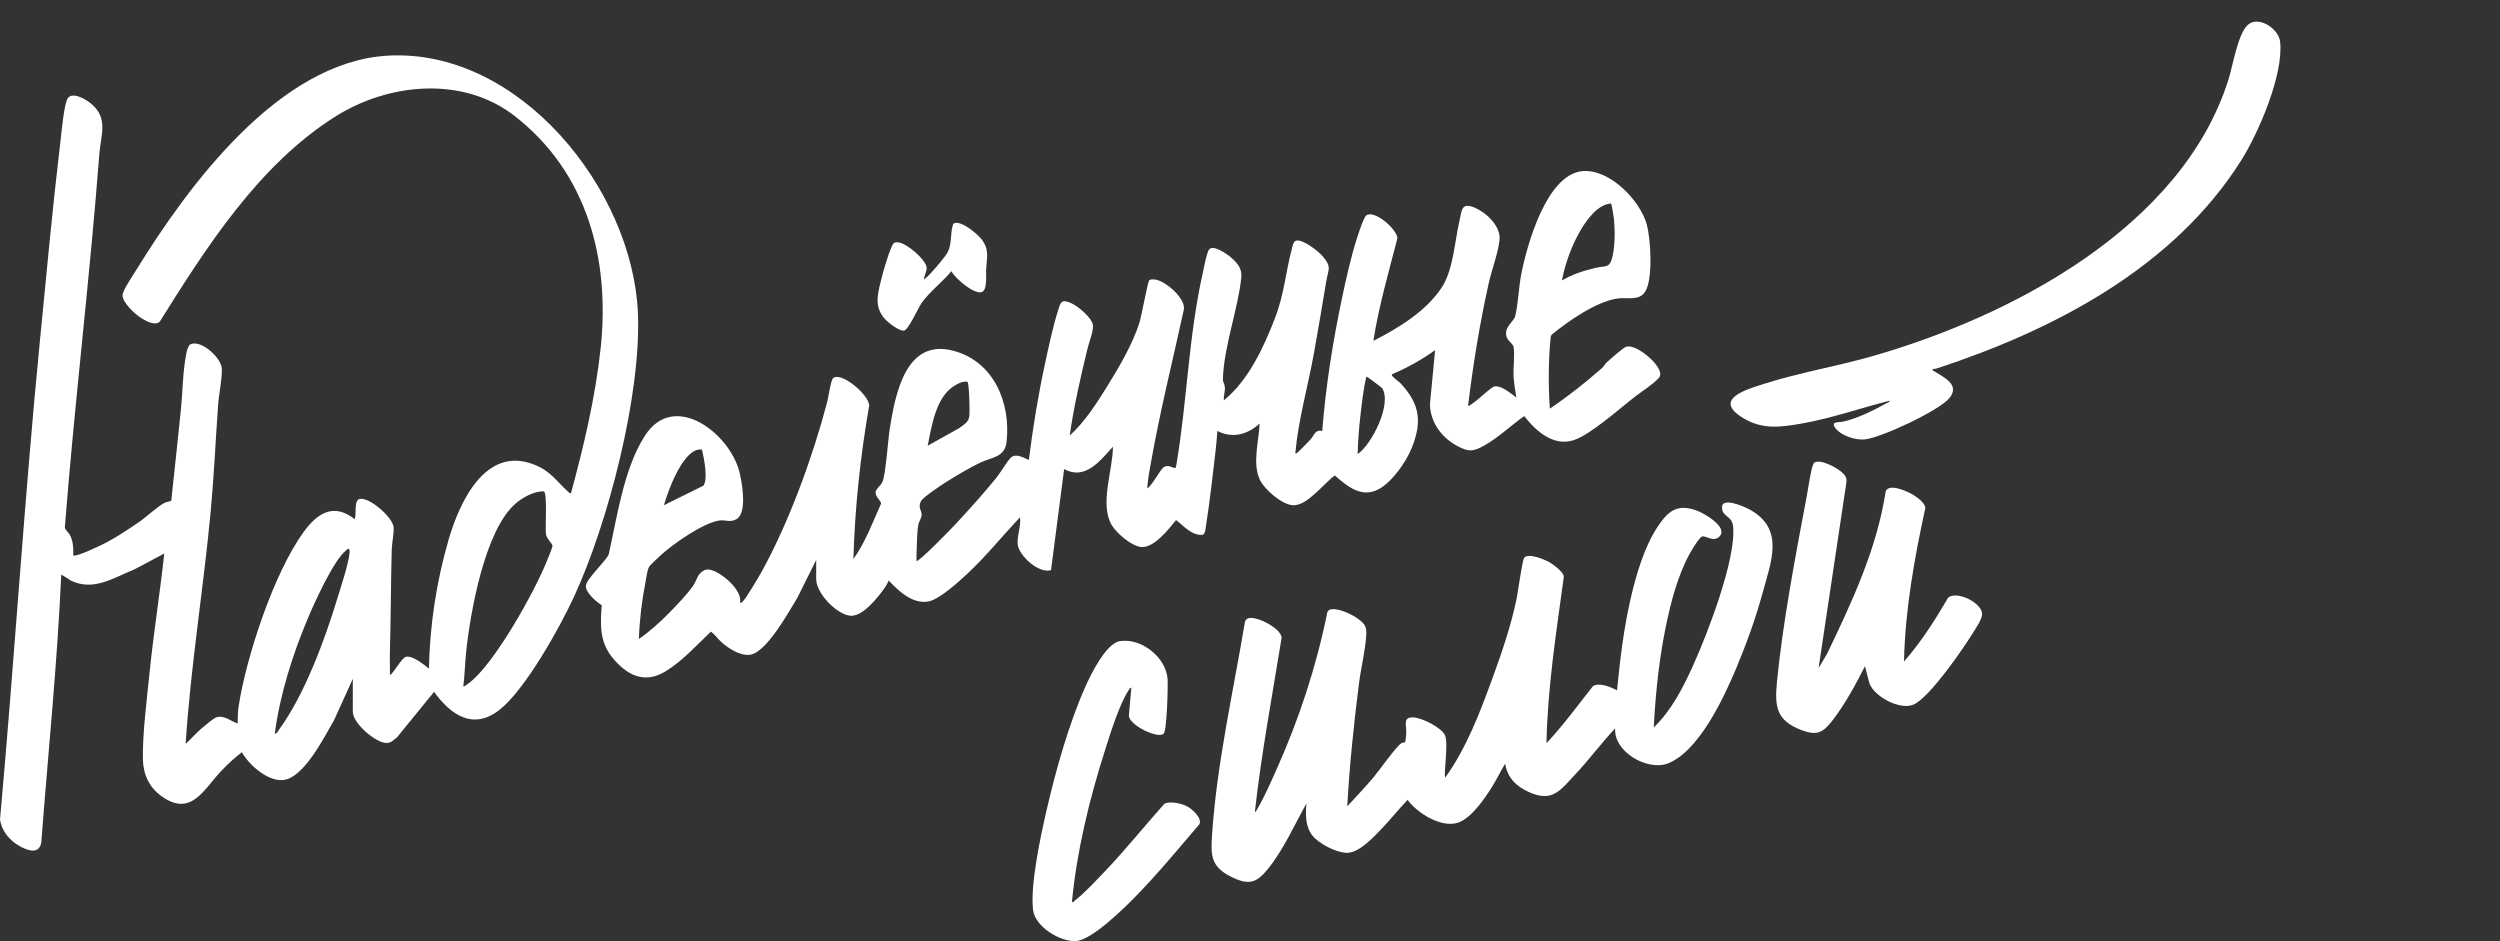
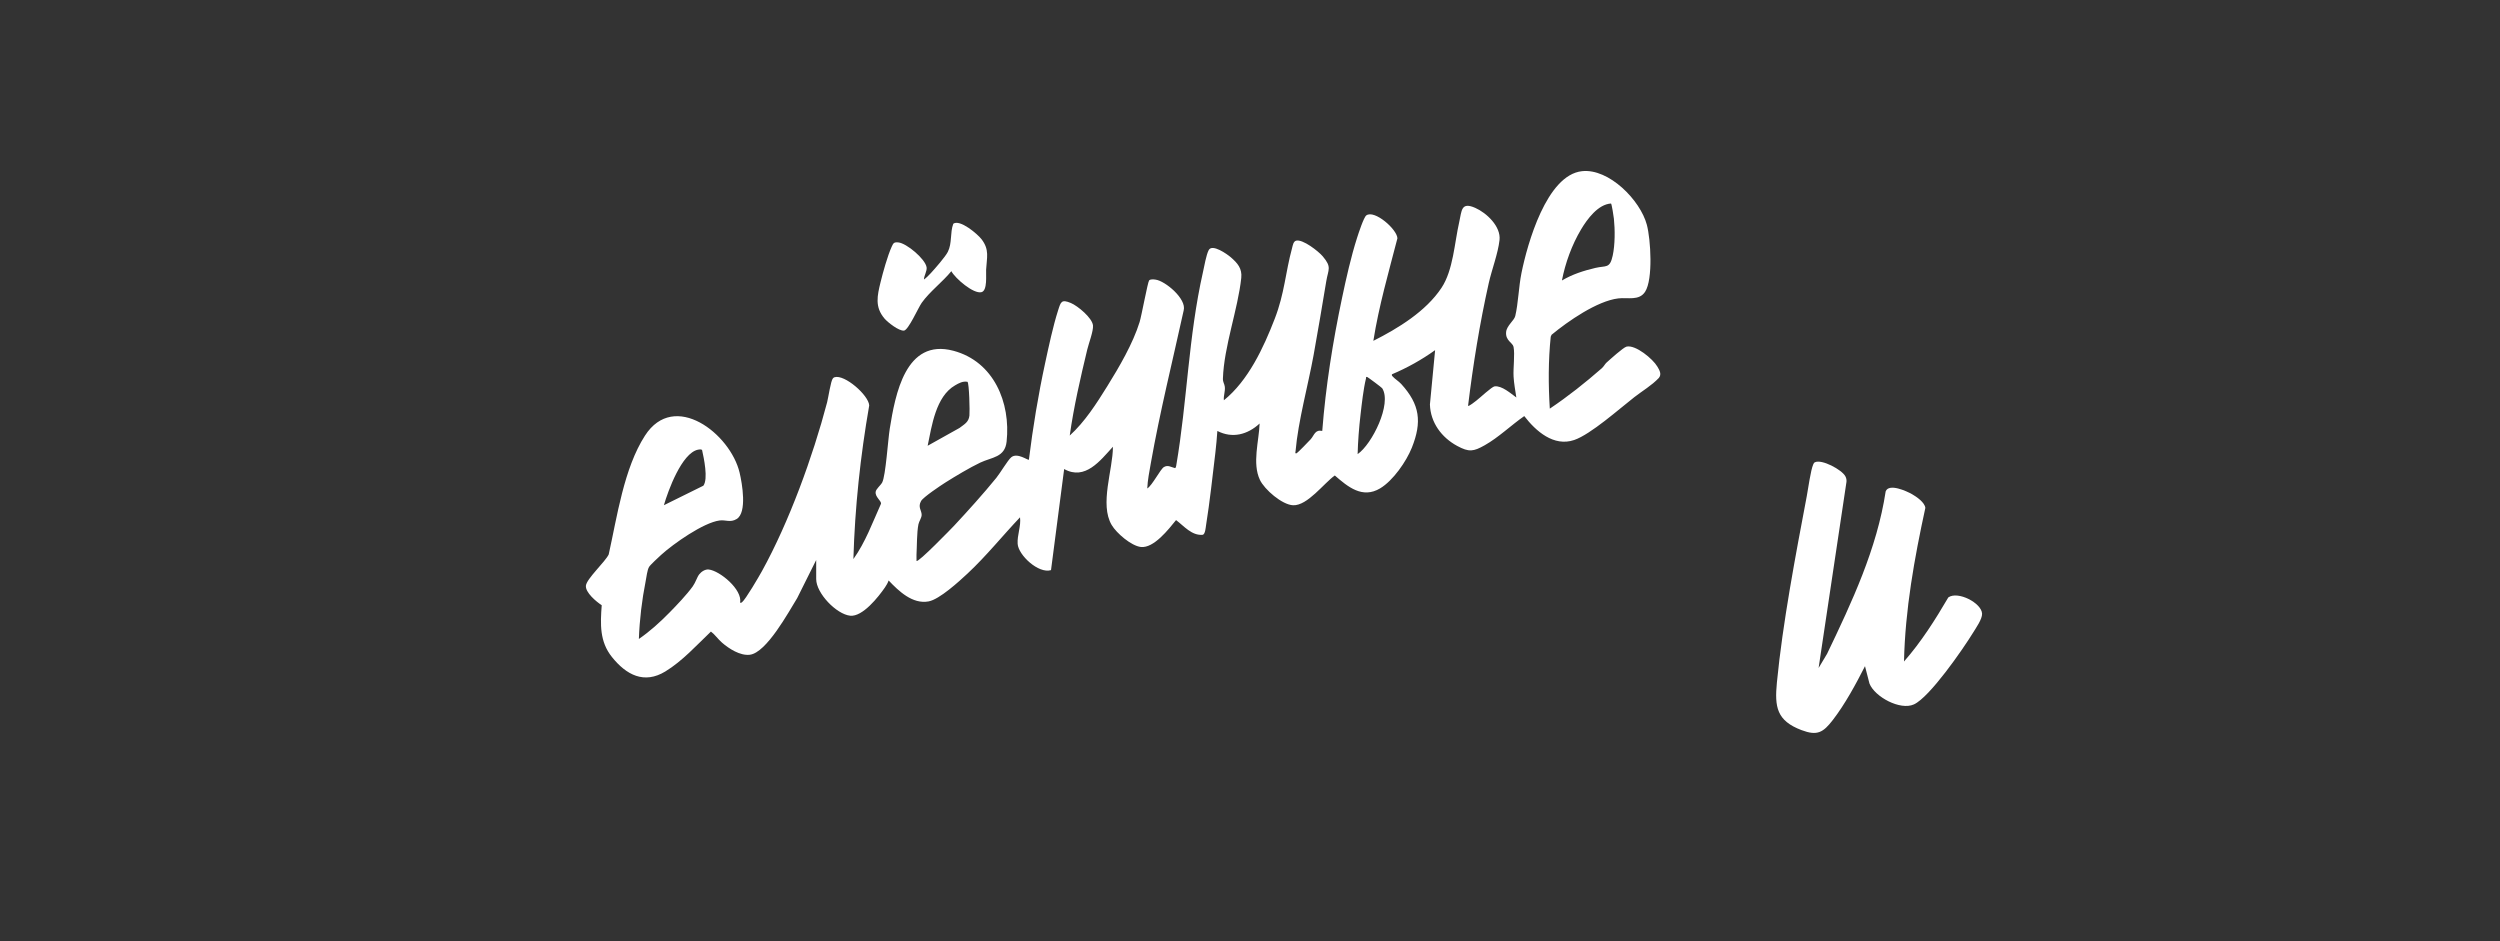
<svg xmlns="http://www.w3.org/2000/svg" id="_Слой_1" data-name="Слой 1" viewBox="0 0 1210 455.49">
  <rect x="0" y="0" width="1210" height="455.49" fill="#333333" stroke="none" />
  <defs>
    <style> .cls-1 { fill: #fff; } </style>
  </defs>
  <g>
-     <path class="cls-1" d="M781.75,352.53c-6.74,7.13-12.57,15.13-19.31,22.26-7.18,7.59-10.9,13.68-22.2,8.69-6.25-2.76-10.6-6.89-11.75-13.87-2.22,3.67-4.06,7.56-6.33,11.2-3.53,5.65-10.22,15.47-16.72,17.44-8.06,2.45-19.47-4.7-24.15-11.1-4.21,4.32-7.95,9.15-12.13,13.48-4.08,4.23-11.24,12.36-17.51,12.14-5.02-.18-13.29-4.39-16.42-8.34-3.49-4.4-3.36-10.15-2.93-15.49-5.98,10.61-10.95,22.14-18.67,31.67-5.58,6.9-9.35,7.91-17.69,3.78-10.12-5.02-9.96-10.58-9.27-20.84,2.32-34.04,10.22-68.76,15.85-102.36.16-.92.76-1.65,1.65-1.95,3.94-1.29,16.02,4.95,16.13,9.45-4.53,28.06-9.8,56.01-12.95,84.29.68-.1.84-.85,1.13-1.34,3.31-5.54,6.61-13.06,9.28-19.03,10.97-24.45,19.39-50.12,24.7-76.43l.84-.96c3.39-1.61,11.24,2.18,14.08,4.35,3.23,2.46,4.12,3.6,3.89,7.78-.4,7.23-2.58,16.01-3.52,23.44-2.5,19.75-4.59,39.63-5.68,59.49,4.33-4.65,8.7-9.32,12.8-14.17,2.8-3.31,10.74-14.66,13.33-16.34.57-.37,1.82-.44,1.91-.55.14-.16.48-3.56.52-4.2.24-3.92-1.97-8.19,3.66-7.78,4.07.29,13.48,4.88,15.13,8.73,1.7,3.97-.82,19.15.08,20.38,10.35-14.4,16.85-31.63,22.93-48.31,4.52-12.41,8.8-24.94,11.54-37.9.68-3.22,2.8-18.89,3.71-20.11,1.93-2.58,9.58.66,12.01,1.97,2.05,1.1,6.97,4.72,7.21,7.1-3.62,26.75-7.89,53.56-8.4,80.62,8.11-8.69,15.15-18.29,22.49-27.63,3.04-1.98,8.7.51,11.66,2.01,1.45-14.81,3.19-29.55,6.52-44.05,2.66-11.63,6.59-25.32,13.25-35.29,5.13-7.67,9.53-11.03,18.89-7.62,3.3,1.2,15.13,7.89,11.04,12.38-2.7,2.97-5.94.11-8.2.06-1.03-.02-3.09,3.2-3.75,4.17-6.72,10.03-10.53,23.2-13.16,34.93-3.94,17.49-5.89,35.51-6.83,53.4,8.6-8.2,14.33-19.49,19.18-30.26,6.82-15.12,20.82-51.31,19.24-67.04-.5-4.98-4.55-4.48-5.29-8.2-1.36-6.88,10.8-1.38,13.69.25,16.59,9.38,9.97,25.08,5.86,40.18-3.3,12.13-7.84,24.71-12.7,36.3-5.93,14.15-18.12,40.52-33.31,46.25-9.65,3.64-26.11-5.58-25.34-17.02Z" />
-     <path class="cls-1" d="M935.47,178.59c-.22,1.05.14.72.58,1.01,4.62,2.98,13.07,6.66,7.24,13.33-5.24,5.99-32.91,19.02-40.91,19.76-4.39.41-11.46-1.87-14.11-5.57-2.39-3.33,1.77-2.61,3.71-3.03,6.78-1.47,14.47-5.28,20.57-8.64.66-.36,1.99-.89,2.24-1.58-14.18,3.59-28.17,8.55-42.61,11.09-10.33,1.82-19.17,3.07-28.54-2.65-15.09-9.21,1.91-13.91,10.58-16.66,16.71-5.31,34.63-8.31,51.58-13.14,67.34-19.2,150.09-62.39,172.72-133.82,2.17-6.84,4.45-21.6,9.14-26.37,5.03-5.13,15.19,1.36,15.91,7.82,1.78,15.75-10.29,43.89-18.69,57.27-32.63,52-90.56,82.21-147.26,100.85-.7.23-1.41.35-2.15.32Z" />
    <path class="cls-1" d="M880.19,323.32l4.12-6.89c12.04-25.09,24.13-50.81,28.36-78.62,1.58-4.02,10.1-.13,12.77,1.38,2.14,1.21,6.18,4.01,6.43,6.63-5.31,24.46-9.78,49.21-10.33,74.35,8.29-9.43,15.11-20.2,21.45-31.03,4.6-3.25,16.12,2.71,16.34,7.87.11,2.59-2.93,6.87-4.35,9.19-4.82,7.86-20.97,31.24-28.65,34.73-6.63,3.01-18.94-3.64-21.51-10.11l-2.16-8.4c-4.39,8.65-9.62,18.33-15.55,26.03-4.68,6.07-7.53,7.82-15.18,4.92-12.02-4.55-13.06-11.21-11.91-23.03,2.78-28.74,9.07-61.7,14.47-90.26.67-3.55,1.88-12.57,3.12-15.31.19-.41.34-.8.78-1.02,3.33-1.67,13.15,3.63,14.78,6.8.46.89.6,1.63.53,2.63l-13.5,90.13Z" />
-     <path class="cls-1" d="M563.2,355.13c-2.85,2.53-16.57-4.06-16.83-8.72l1.2-13.65c-.7.19-1.07.92-1.43,1.49-4.48,6.95-8.67,20.61-11.27,28.73-7.6,23.8-13.67,48.69-16.06,73.61.78.2.9-.32,1.35-.67,4.66-3.59,10.01-9.38,14.16-13.71,10.2-10.64,19.45-22.22,29.27-33.21,2.71-1.38,8.13-.15,10.81,1.21,2.51,1.27,7.32,5.51,6.2,8.6-10.18,11.91-20.24,24.12-31.21,35.32-5.52,5.64-20.98,20.84-28.56,21.34s-19.88-6.84-20.84-15.11c-1.42-12.19,3.69-35.72,6.55-48.19,4.35-18.98,10.97-42.51,18.94-60.17,2.6-5.76,9.86-20.62,16.51-21.69,10.33-1.66,22.24,7.71,23.11,18.18.27,3.28-.3,25.21-1.9,26.63Z" />
  </g>
  <g>
    <path class="cls-1" d="M395.04,271.04l-9.2,18.44c-4.11,6.64-14.83,26.44-22.92,27.42-4.66.56-10.08-2.91-13.48-5.87-1.94-1.68-3.42-3.92-5.35-5.35-6.91,6.6-13.85,14.3-22.07,19.31-10.27,6.25-18.89,1.68-25.84-6.99-6.03-7.51-5.62-15.95-4.95-25.07-2.58-1.68-8-6.16-7.65-9.49s9.38-11.57,11.03-15.08c4.06-18.19,7.34-41.67,17.55-57.51,14.2-22.06,41.37-.88,45.81,17.94,1.21,5.12,3.72,19.28-1.42,22.41-3.07,1.87-5.31.32-8.26.71-7.83,1.02-22.36,11.26-28.31,16.66-1.16,1.06-5.24,4.82-5.85,5.84-.86,1.44-1.28,5.06-1.64,6.9-1.81,9.07-2.95,18.72-3.28,27.95,5.38-3.7,10.26-8.14,14.84-12.8,3.5-3.56,8.34-8.64,11.21-12.62,1.45-2.02,2.07-4.46,3.15-5.84s2.93-2.54,4.6-2.36c5.37.58,16.46,9.75,15.19,16.08.41.06.57.05.91-.21,1.77-1.39,8.2-12.41,9.66-15.06,13.13-23.76,24.64-55.42,31.55-81.72.6-2.3,1.76-10.42,2.8-11.59.23-.26.44-.45.79-.56,4.88-1.5,16.51,8.7,16.79,13.64-4.28,24.56-6.94,49.42-7.66,74.37,5.84-8.17,9.28-17.71,13.38-26.82.13-1.44-2.94-3.22-2.6-5.73.19-1.42,2.42-3.13,3.16-4.52,1.7-3.21,2.81-20.76,3.66-26.01,2.66-16.45,7.56-43.95,30.84-37.73,19.57,5.23,27.75,25.13,25.72,43.95-.83,7.72-7.11,7.5-12.75,10.17-5.09,2.42-12.04,6.59-16.88,9.64-2.28,1.44-10.68,7.05-11.75,8.93-1.73,3.02.31,4.57.26,6.78-.03,1.4-1.27,3.1-1.56,4.51-.81,4.05-.69,10.38-.94,14.79-.06.97.06,1.97.02,2.94.74,1.01,17.08-15.87,18.21-17.07,6.62-7.1,14.35-15.67,20.43-23.17,1.9-2.34,5.5-8.48,7.17-9.9,2.93-2.5,8.17,1.61,8.57,1.15,1.95-15.66,4.52-31.33,7.86-46.75,1.76-8.12,3.79-17.77,6.3-25.61,1.3-4.06,1.58-5.4,6.17-3.48,3.31,1.39,10.36,7.21,10.7,10.89.24,2.66-2.07,8.67-2.78,11.63-3.3,13.77-6.51,27.58-8.48,41.63,7.29-6.62,12.97-15.5,18.16-23.86,5.74-9.24,12.46-20.71,15.66-31.08.93-3,3.93-19.34,4.6-20.13.6-.71,2.22-.52,3.11-.4,4.64.6,15.13,9.3,13.62,14.89-5.41,24.64-11.51,49.11-15.91,73.98-.71,4.02-1.53,8.14-1.72,12.22,2.47-1.53,6.3-9.31,8.06-10.37,1.96-1.18,3.51.08,5.38.51.38-.06.54-.92.59-1.26,5.32-31.13,5.86-62.28,12.93-93.61.63-2.79,1.57-8.38,2.79-10.66,1.7-3.18,8.94,1.98,10.69,3.49,3.28,2.85,5.54,5.44,5.06,9.98-1.63,15.28-8.36,33.1-8.88,48.69-.06,1.83.75,2.52.92,4.01.26,2.24-.7,4.3-.46,6.53,11.81-9.53,19.2-25.44,24.61-39.43,4.79-12.37,5.14-22.25,8.41-34.29.31-1.14.58-3.14,1.9-3.52,3.16-.92,10.88,5.12,12.94,7.57,4.48,5.31,2.68,6.18,1.7,12.05-1.99,11.9-3.96,23.81-6.12,35.68-2.67,14.67-7.49,32.05-8.74,46.55-.04.42-.41,1.41.56,1,.47-.2,5.96-5.84,6.75-6.73,1.77-1.98,2.07-4.79,5.61-4.05,1.68-21.64,5.11-43.15,9.58-64.36,2-9.5,4.33-19.91,7.28-29.13.62-1.95,3.21-9.92,4.46-10.82,3.96-2.87,14.88,6.71,15.06,11.08-4.25,16.44-8.99,32.82-11.65,49.63,12-6.06,25.44-14.26,32.99-25.66,5.69-8.58,6.27-21.79,8.58-31.88,1.24-5.43.83-9.87,7.73-6.82,5.54,2.44,12.49,9.02,11.77,15.55s-3.75,14.35-5.21,20.85c-4.39,19.59-7.59,39.49-10.02,59.42.37.38,3.45-2.1,4-2.52,1.74-1.31,7.47-6.74,8.85-6.91,3.49-.44,7.84,3.46,10.52,5.39-.5-3.32-1.15-6.76-1.34-10.12-.23-4.17.69-10.68-.01-14.37-.4-2.08-3.99-2.97-3.6-7.2.28-3.08,3.9-5.55,4.42-7.73,1.47-6.17,1.66-14.15,3.01-20.81,2.84-14.04,12.14-47.49,29.34-49.31,13.04-1.38,28.17,14.05,31.34,25.94,1.88,7.03,3.07,26.4-.84,32.43-2.92,4.5-8.45,2.66-12.97,3.21-10.27,1.23-24.41,11.09-32.29,17.6l-.42.93c-1.19,11.57-1.17,23.22-.45,34.83,8.77-5.87,17.21-12.59,25.17-19.55.97-.85,1.55-2.08,2.24-2.7,1.65-1.47,8.2-7.44,9.76-7.78,4.39-.97,12.73,5.98,14.88,9.66,1.01,1.72,2.23,3.67.73,5.51-3.51,3.7-7.91,6.22-11.84,9.28-7.24,5.63-21.1,18.01-29.13,20.76-9.89,3.39-18.57-4.3-24.17-11.58-6.33,4.39-12.43,10.35-19.14,14.12-5.48,3.08-7.58,3.42-13.3.34-7.55-4.07-12.95-11.29-13.22-20.08l2.51-26.29c-6.49,4.66-13.54,8.58-20.9,11.69-.14.63.09.74.44,1.13.93,1.06,2.87,2.25,4.07,3.57,9.04,9.92,10.1,18.35,5.14,30.79-2.67,6.69-9.1,15.97-15.35,19.71-8.6,5.15-15.63-.73-21.94-6.23-5.24,3.68-13.26,14.71-20.2,14.41-5.31-.22-13.84-7.6-16.06-12.29-3.8-8.03-.44-18.77-.14-27.27-5.83,5.39-13.16,7.34-20.45,3.6-.27,3.49-.53,7.03-.96,10.5-1.4,11.5-2.67,23.67-4.5,35.05-.2,1.23-.38,4.3-1.58,4.71-5.37.49-9.07-4.22-12.95-7.12-3.6,4.44-10.77,13.72-17.04,13.01-4.65-.53-11.77-6.67-14.11-10.62-5.97-10.08.64-26.83.59-37.89-6.1,6.69-13.46,16.46-23.6,10.79l-6.36,48.93c-6.05,1.86-15.8-7.27-16.15-12.73-.27-4.22,1.71-8.64,1.15-12.83-8.53,8.99-16.32,18.74-25.39,27.2-4.11,3.84-13.58,12.52-18.86,13.5-7.78,1.44-14.44-4.98-19.34-10.13-.38,1.13-1.12,2.4-1.79,3.38-3.11,4.51-10.8,14.31-16.82,13.67-6.67-.71-16.45-10.87-16.45-17.73v-9.21ZM779.74,98.5c-6.27.37-11.53,7.55-14.52,12.57-4.41,7.41-7.63,16.24-9.25,24.69,5.1-3.02,10.41-4.71,16.16-6.08,5.22-1.24,7.01.48,8.42-5.96,1.14-5.24,1.14-12.5.58-17.84-.1-.99-1.04-7.14-1.39-7.37ZM657.09,219.8c7-4.81,16.68-24.42,11.89-31.89-.24-.38-6.76-5.23-7.18-5.41-.83-.36-.58.35-.66.67-1.26,5.16-2.03,12.21-2.65,17.58-.73,6.31-1.23,12.72-1.4,19.05ZM468.26,184.79c-2.28-.41-4.15.65-6.03,1.74-9.32,5.38-11.25,19.61-13.25,29.22l15.42-8.62c2.33-1.79,4.44-2.77,4.8-5.98.22-1.92-.1-15.65-.94-16.36ZM321.33,244.52l19.1-9.44c2.41-3.24.25-13.41-.64-17.34-.63-.34-1.29-.24-1.95-.1-7.86,1.64-14.5,19.87-16.51,26.87Z" />
-     <path class="cls-1" d="M170.75,328.57l-9.04,19.95c-4.68,7.97-14.7,28.36-24.9,29.04-7.49.5-16.24-7.34-19.76-13.48-3.55,2.72-6.82,5.74-9.9,8.98-8.64,9.09-14.6,22.53-28.94,12.33-5.98-4.26-8.91-10.57-9.05-17.92-.23-12.26,1.91-28.86,3.17-41.37,1.95-19.44,5.06-38.79,7.19-58.21l-14.53,7.72c-10.14,4.05-19.67,10.71-30.72,5.39-.66-.32-4.41-3.04-4.64-2.77-1.92,43.26-6.37,86.32-9.64,129.47-1.04,6.04-6.6,3.98-10.44,1.85-4.86-2.7-8.79-7.32-9.54-12.94,6.96-77.11,11.74-154.38,19.28-231.43,3.15-32.14,6.13-64.52,9.94-96.58.5-4.23,1.73-17.88,3.44-20.83,2.13-3.67,8.75.24,11.1,2.13,8.9,7.17,5.04,15.05,4.28,24.94-4.6,60.16-11.96,120.09-16.66,180.26.03,1.35,1.54,2.3,2.29,3.56,1.78,3,1.83,6.72,1.78,10.13,1.13,1.1,14-5.13,16.03-6.22,5.25-2.8,10.83-6.5,15.75-9.87,3.6-2.46,8.87-7.47,12.29-9.28,1.13-.6,2.32-.49,3.36-1.13,1.59-14.76,3.2-29.53,4.69-44.3.74-7.29.8-14.76,1.81-22.02.28-2.06,1.04-8.52,2.8-9.34,5.06-2.35,14.81,6.4,15.15,11.64.3,4.63-1.4,12.42-1.76,17.47-1.24,17.23-2,34.48-3.6,51.68-3.5,37.58-9.7,74.89-12.13,112.6,2.64-2.35,4.96-5.1,7.63-7.42,1.22-1.06,6.02-5.06,7.18-5.4,4.05-1.22,6.98,1.93,10.36,2.94.05-2.63.07-5.71.47-8.29,3.75-24.17,17.07-64.61,31.52-84.44,6.58-9.02,14.41-14.17,24.63-6.15,1.09-2.32-.61-9.27,2.59-9.81,4.66-.8,15.86,8.94,16.27,13.69.25,2.8-.82,7.7-.9,10.71-.45,16.76-.44,33.59-.9,50.34-.1,3.52.1,7.06.02,10.58,2.24-1.46,5.64-8.51,7.97-8.92,3.08-.54,8.6,3.86,10.9,5.77.46-21.15,3.65-42.29,9.57-62.57,5.17-17.71,17.58-45.28,41.01-36.32,8.62,3.3,10.94,8.11,17.06,13.5.39.35.5.58,1.13.44,6.23-22.94,11.75-46.23,14.33-69.95,4.67-42.97-6.37-85.12-41.53-112.53-25.17-19.61-61.13-16.03-86.92.25-36.95,23.32-62.27,63.01-84.97,99.31-2.47,2.17-7.24-.7-9.51-2.2-2.77-1.83-8.25-7.04-8.47-10.45-.14-2.26,5.05-9.85,6.54-12.27,25.31-41.04,69.18-100.85,121.75-103.89,63.84-3.68,118.73,64.87,121.17,124.73,1.61,39.44-14.36,101.26-30.95,137.19-6.85,14.83-23.39,44.55-35.82,54.52-12.81,10.27-23.74,2.75-31.9-8.52l-17.96,22.03c-1.65,1.18-2.77,2.71-4.96,2.72-5.36.02-16.41-9.57-16.41-15.1v-15.96ZM263.28,237.84c-4.7-.25-10.4,2.95-13.88,6-14.81,12.99-21.83,52.72-23.81,71.93-.56,5.45-.65,10.97-1.35,16.4.36.36,2.02-1.05,2.45-1.36,12.42-8.95,32.4-45.01,38.21-59.78.48-1.22,2.58-6.13,2.5-6.94-.11-1.06-2.8-3.32-3.13-5.44-.47-3,.73-19.73-.99-20.81ZM168.95,265.65c-.78-.2-.9.32-1.35.67-6.12,4.73-15.4,25.35-18.64,33.05-7.45,17.76-13.41,36.56-15.97,55.72,1.06.1,1.79-1.61,2.35-2.37,12.09-16.57,21.91-43.2,27.89-62.91,1.75-5.76,5.46-16.82,5.98-22.36.07-.71-.11-1.15-.26-1.81Z" />
    <path class="cls-1" d="M447.18,135.3c1.22-.89,2.35-2.03,3.37-3.14,2.02-2.19,6.97-7.84,8.19-10.24,2.16-4.26,1.01-9.27,2.66-13.63,3.18-2.29,11.67,4.93,13.64,7.46,3.99,5.15,2.54,8.96,2.24,14.8-.13,2.55.71,10.06-2.22,10.85-3.86,1.03-12.77-6.69-14.61-10.15-4.22,5.2-10.54,9.93-14.34,15.31-1.7,2.4-6.44,13.24-8.59,13.45-2.46.25-7.85-3.98-9.43-5.84-4.78-5.62-3.49-11.05-1.89-17.63,1.14-4.69,3.42-12.84,5.37-17.11.81-1.77,1.08-2.31,3.22-2.1,3.97.38,13.01,7.95,13.68,12,.31,1.86-1.28,4.07-1.27,5.96Z" />
  </g>
</svg>